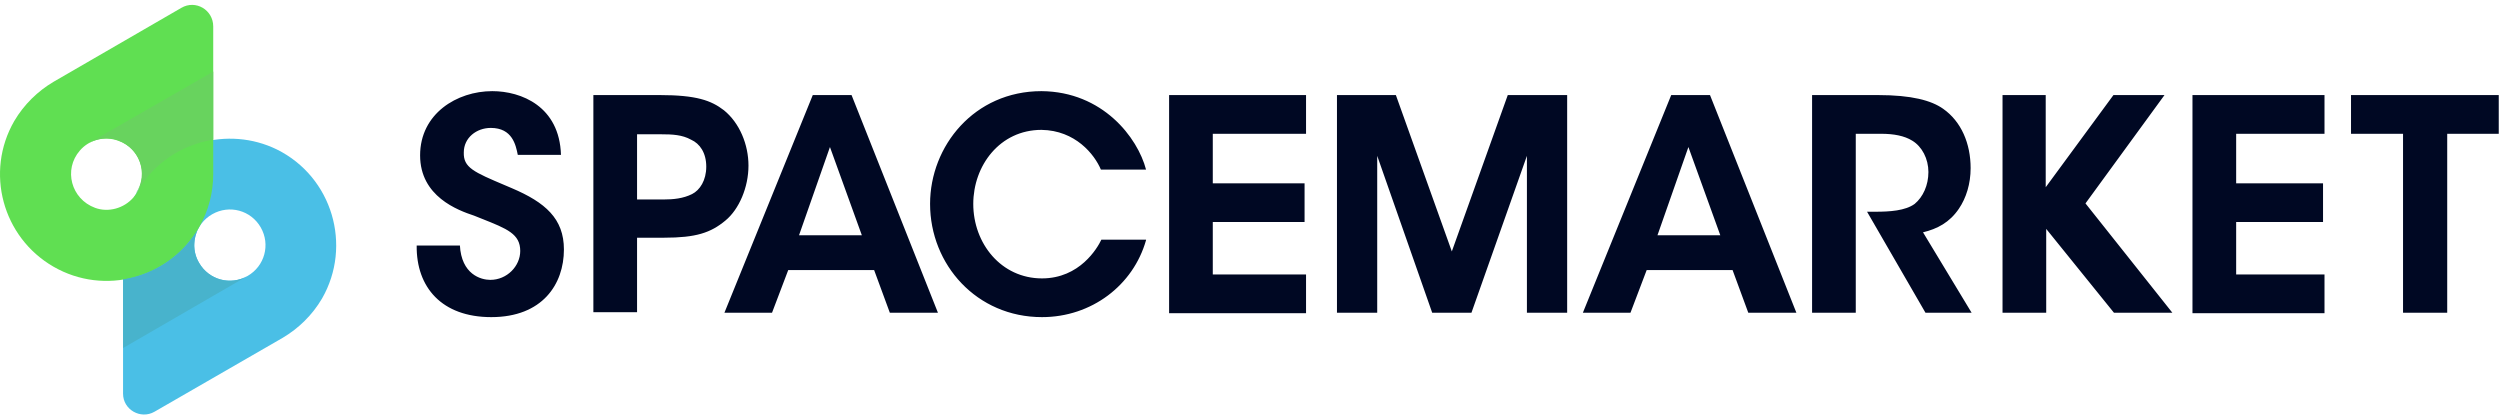
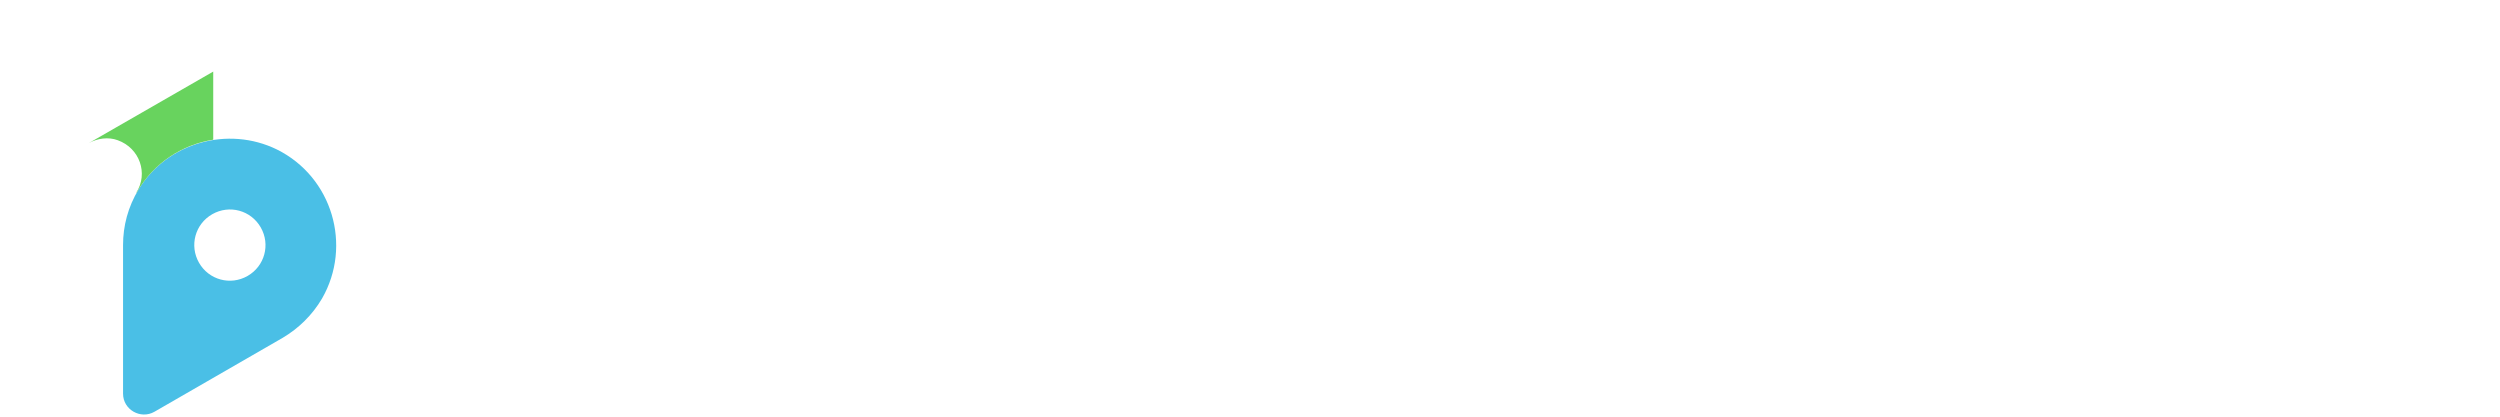
<svg xmlns="http://www.w3.org/2000/svg" width="192" height="32" viewBox="0 0 192 32" fill="none">
-   <path fill-rule="evenodd" clip-rule="evenodd" d="M37.655 21.494C36.939 21.494 35.431 21.08 35.318 18.821V18.859H32.001C31.963 22.059 33.923 24.355 37.73 24.355C41.651 24.355 43.309 21.833 43.309 19.16C43.309 16.788 41.877 15.546 39.313 14.454C39.139 14.38 38.972 14.309 38.813 14.241C36.378 13.209 35.584 12.872 35.619 11.706C35.619 10.576 36.599 9.824 37.693 9.824C39.351 9.824 39.615 11.141 39.766 11.894H43.083C42.97 8.167 40.03 7 37.806 7C35.092 7 32.264 8.732 32.264 11.932C32.264 15.094 35.167 16.148 36.411 16.562C36.619 16.646 36.818 16.725 37.008 16.801L37.008 16.801C38.953 17.573 39.954 17.97 39.954 19.273C39.954 20.44 38.937 21.494 37.655 21.494ZM55.598 8.468C54.618 7.715 53.487 7.301 50.66 7.301H45.571V23.979H48.926V18.256H50.999C53.449 18.256 54.58 17.88 55.711 16.939C56.766 16.073 57.483 14.379 57.483 12.722C57.483 11.104 56.804 9.447 55.598 8.468ZM48.963 15.32H50.961C51.715 15.32 52.469 15.245 53.148 14.906C53.751 14.605 54.241 13.852 54.241 12.798C54.241 11.743 53.751 11.028 53.072 10.727C52.394 10.351 51.64 10.313 50.773 10.313H48.926V15.32H48.963ZM55.636 24.017H59.292L60.536 20.741H67.133L68.339 24.017H72.033L65.399 7.301H62.421L55.636 24.017ZM63.74 11.292L61.365 18.068H66.19L63.74 11.292ZM80.024 24.355C83.832 24.355 87.036 21.908 88.016 18.445V18.407H84.585C84.284 19.047 82.927 21.381 80.024 21.381C76.896 21.381 74.747 18.708 74.747 15.659C74.747 12.722 76.783 9.974 79.987 9.974C82.588 10.012 84.058 11.857 84.548 13.024H88.016C87.375 10.576 84.699 7.038 79.987 7C74.822 7 71.43 11.216 71.43 15.659C71.43 20.327 75.011 24.355 80.024 24.355ZM89.787 7.301H100.304V10.275H93.142V14.078H100.191V17.052H93.142V21.08H100.304V24.054H89.787V7.301ZM115.797 7.301L111.5 19.311L107.203 7.301H102.679V24.017H105.77V11.969L109.992 24.017H113.008L117.267 11.969V24.017H120.358V7.301H115.797ZM125.221 24.017H121.565L128.35 7.301H131.328L137.962 24.017H134.268L133.062 20.741H126.465L125.221 24.017ZM127.294 18.068L129.669 11.292L132.119 18.068H127.294ZM139.168 7.301H144.219C146.82 7.301 148.328 7.715 149.233 8.355C150.628 9.334 151.344 11.028 151.344 12.911C151.344 14.115 151.005 15.207 150.439 16.035C149.723 17.089 148.781 17.579 147.687 17.842L151.419 24.017H147.876L143.39 16.261H144.031C145.124 16.261 146.33 16.186 147.047 15.659C147.687 15.132 148.102 14.228 148.102 13.212C148.102 12.195 147.612 11.254 146.858 10.802C146.255 10.426 145.426 10.275 144.483 10.275H142.523V24.017H139.168V7.301ZM157.111 7.301H153.794V24.017H157.149V17.579L162.351 24.017H166.837L160.165 15.621L166.234 7.301H162.313L157.111 14.379V7.301ZM168.382 7.301H178.522V10.275H171.737V14.078H178.409V17.052H171.737V21.08H178.522V24.054H168.382V7.301ZM180.558 10.275H184.553V24.017H187.946V10.275H191.904V7.301H180.558V10.275Z" fill="#000823" />
  <path fill-rule="evenodd" clip-rule="evenodd" d="M10.654 14.532C9.826 15.887 9.45 17.355 9.45 18.824V30.231C9.45 31.473 10.805 32.226 11.859 31.624L21.721 25.939C22.925 25.224 23.979 24.207 24.732 22.927C27.066 18.861 25.523 13.591 21.269 11.482C17.505 9.638 12.838 10.955 10.654 14.532ZM19.011 21.195C17.693 21.948 16.037 21.496 15.284 20.179C14.531 18.861 14.983 17.205 16.3 16.452C17.618 15.699 19.274 16.151 20.027 17.468C20.78 18.786 20.328 20.442 19.011 21.195Z" fill="#4ABFE6" />
-   <path fill-rule="evenodd" clip-rule="evenodd" d="M16.376 2.033C16.376 0.753 15.021 -0.038 13.929 0.602L4.105 6.287C2.9 7.002 1.846 8.019 1.093 9.299C-1.165 13.214 0.19 18.221 4.105 20.48C8.019 22.739 13.026 21.384 15.284 17.468C16.037 16.151 16.376 14.758 16.376 13.365V2.033ZM7.304 15.962C5.46 15.285 4.857 13.026 6.137 11.558C6.852 10.729 8.019 10.428 9.073 10.805C10.918 11.445 11.52 13.704 10.24 15.172C9.525 16 8.32 16.339 7.304 15.962Z" fill="#60DF52" />
-   <path d="M19.011 21.195C17.693 21.948 16.037 21.497 15.284 20.179C14.757 19.313 14.832 18.259 15.284 17.431V17.468C14.004 19.689 11.821 21.082 9.45 21.459V26.73L19.011 21.195Z" fill="#48B3CC" />
  <path d="M10.541 14.72C11.821 12.499 14.004 11.106 16.376 10.729V5.497L6.815 10.993C7.492 10.617 8.32 10.504 9.036 10.767C10.729 11.37 11.407 13.327 10.466 14.795C10.504 14.795 10.541 14.758 10.541 14.72Z" fill="#68D35E" />
</svg>